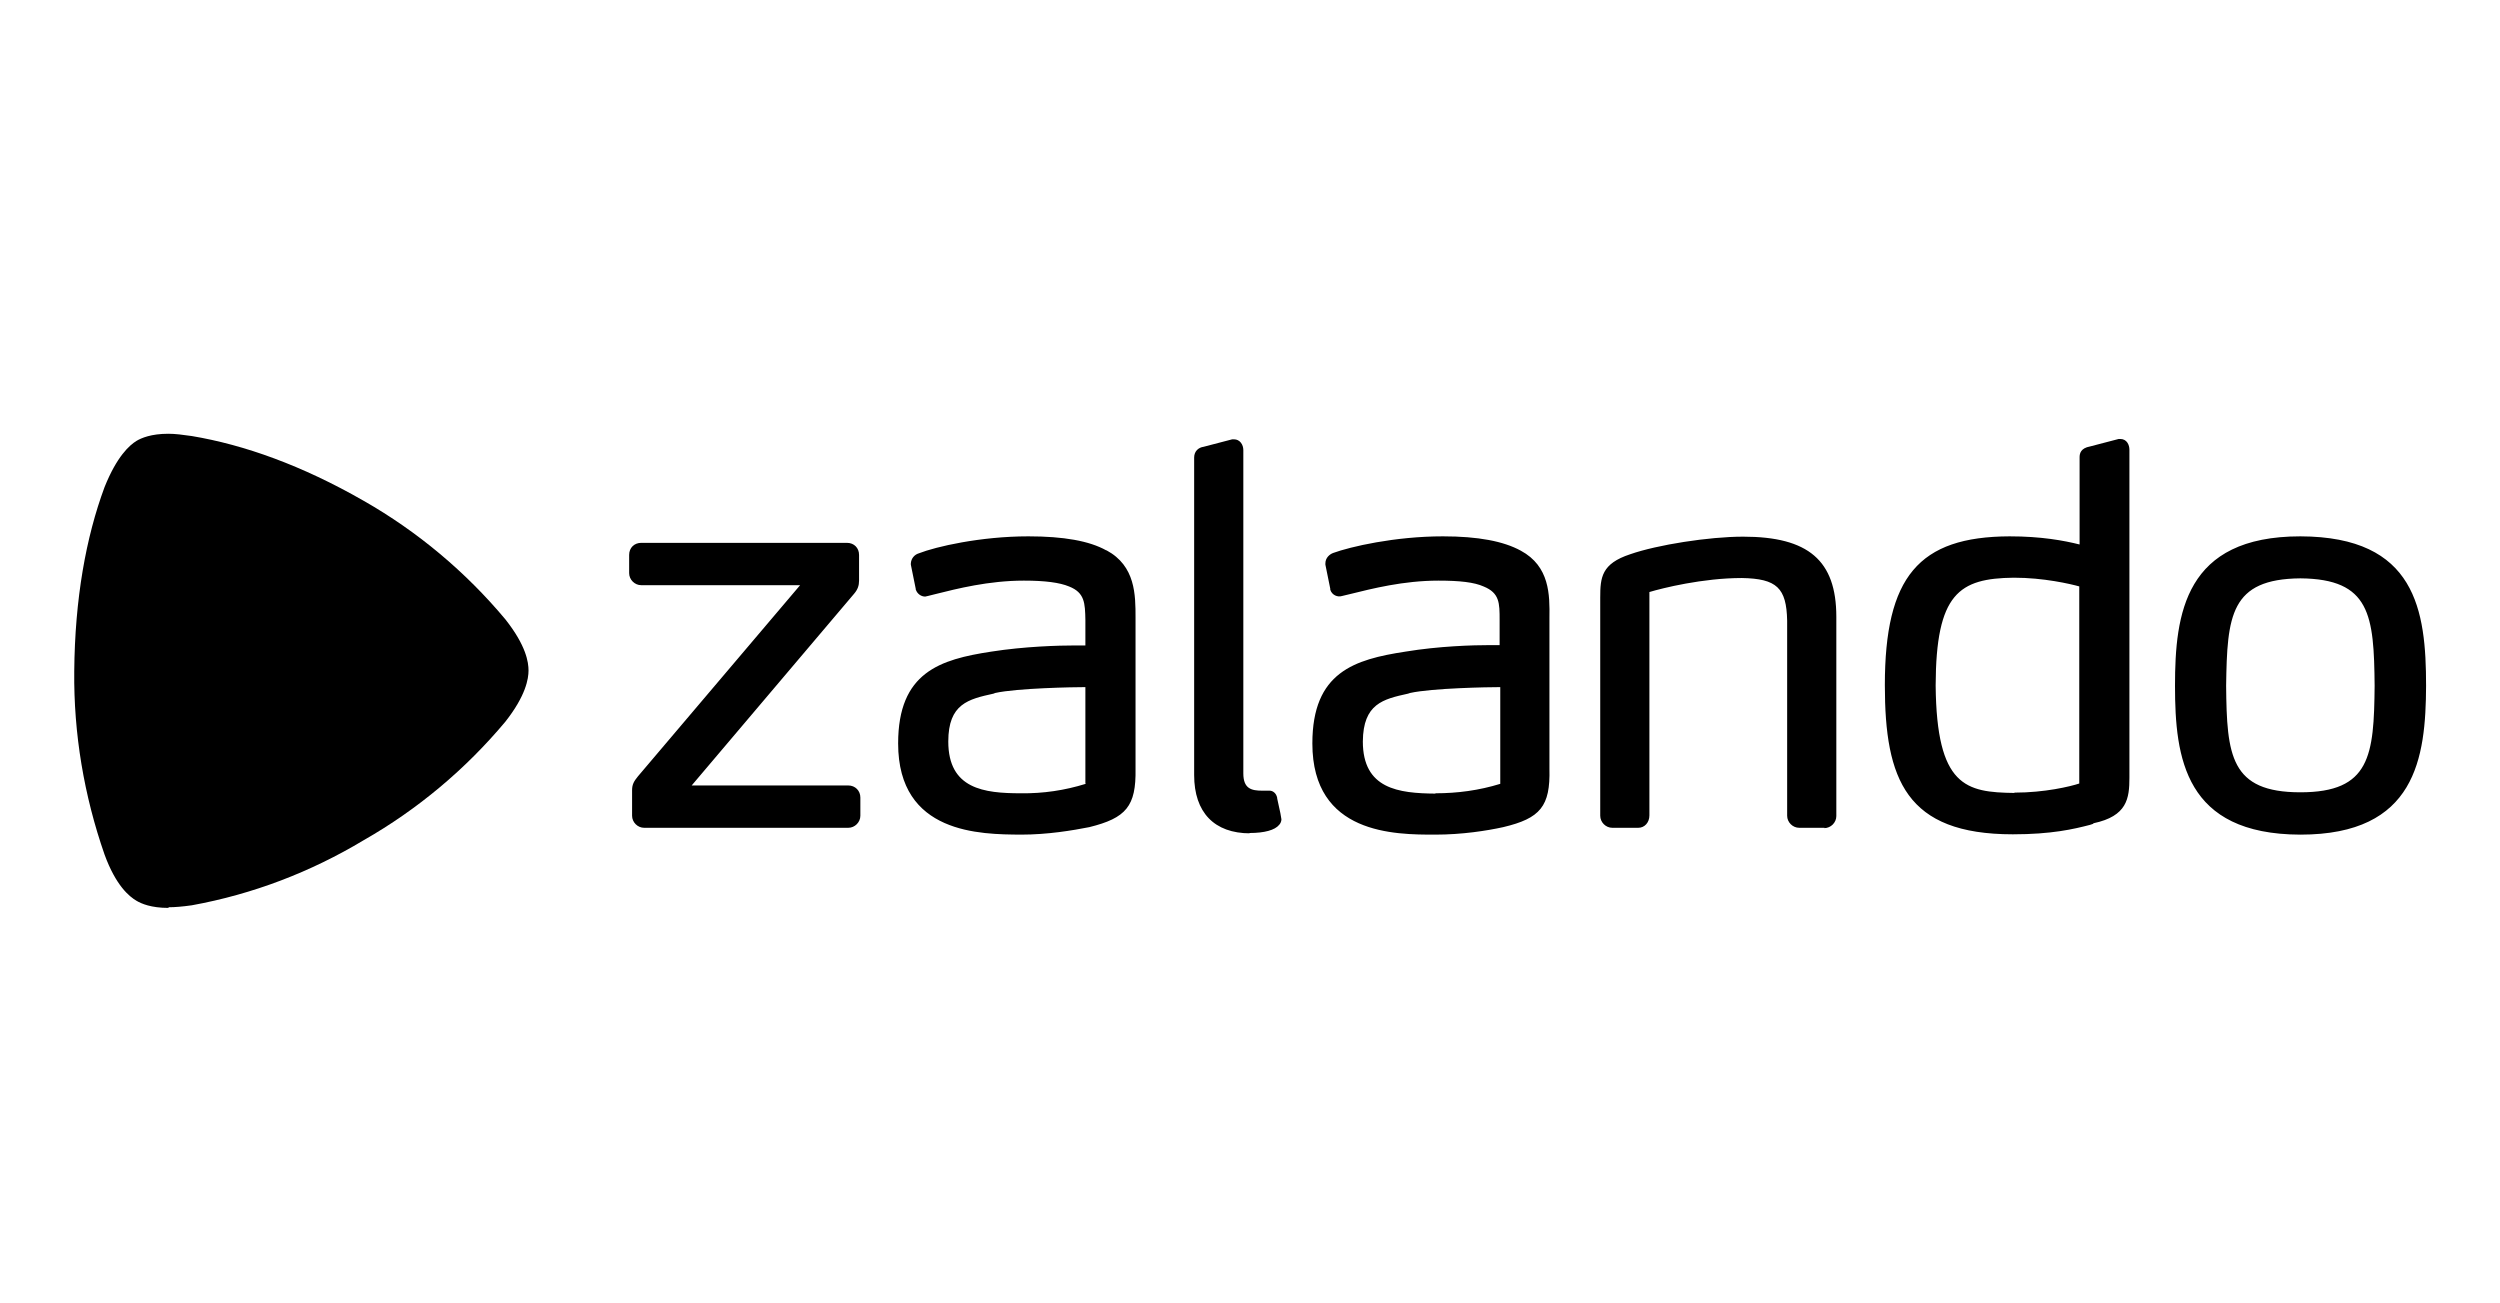
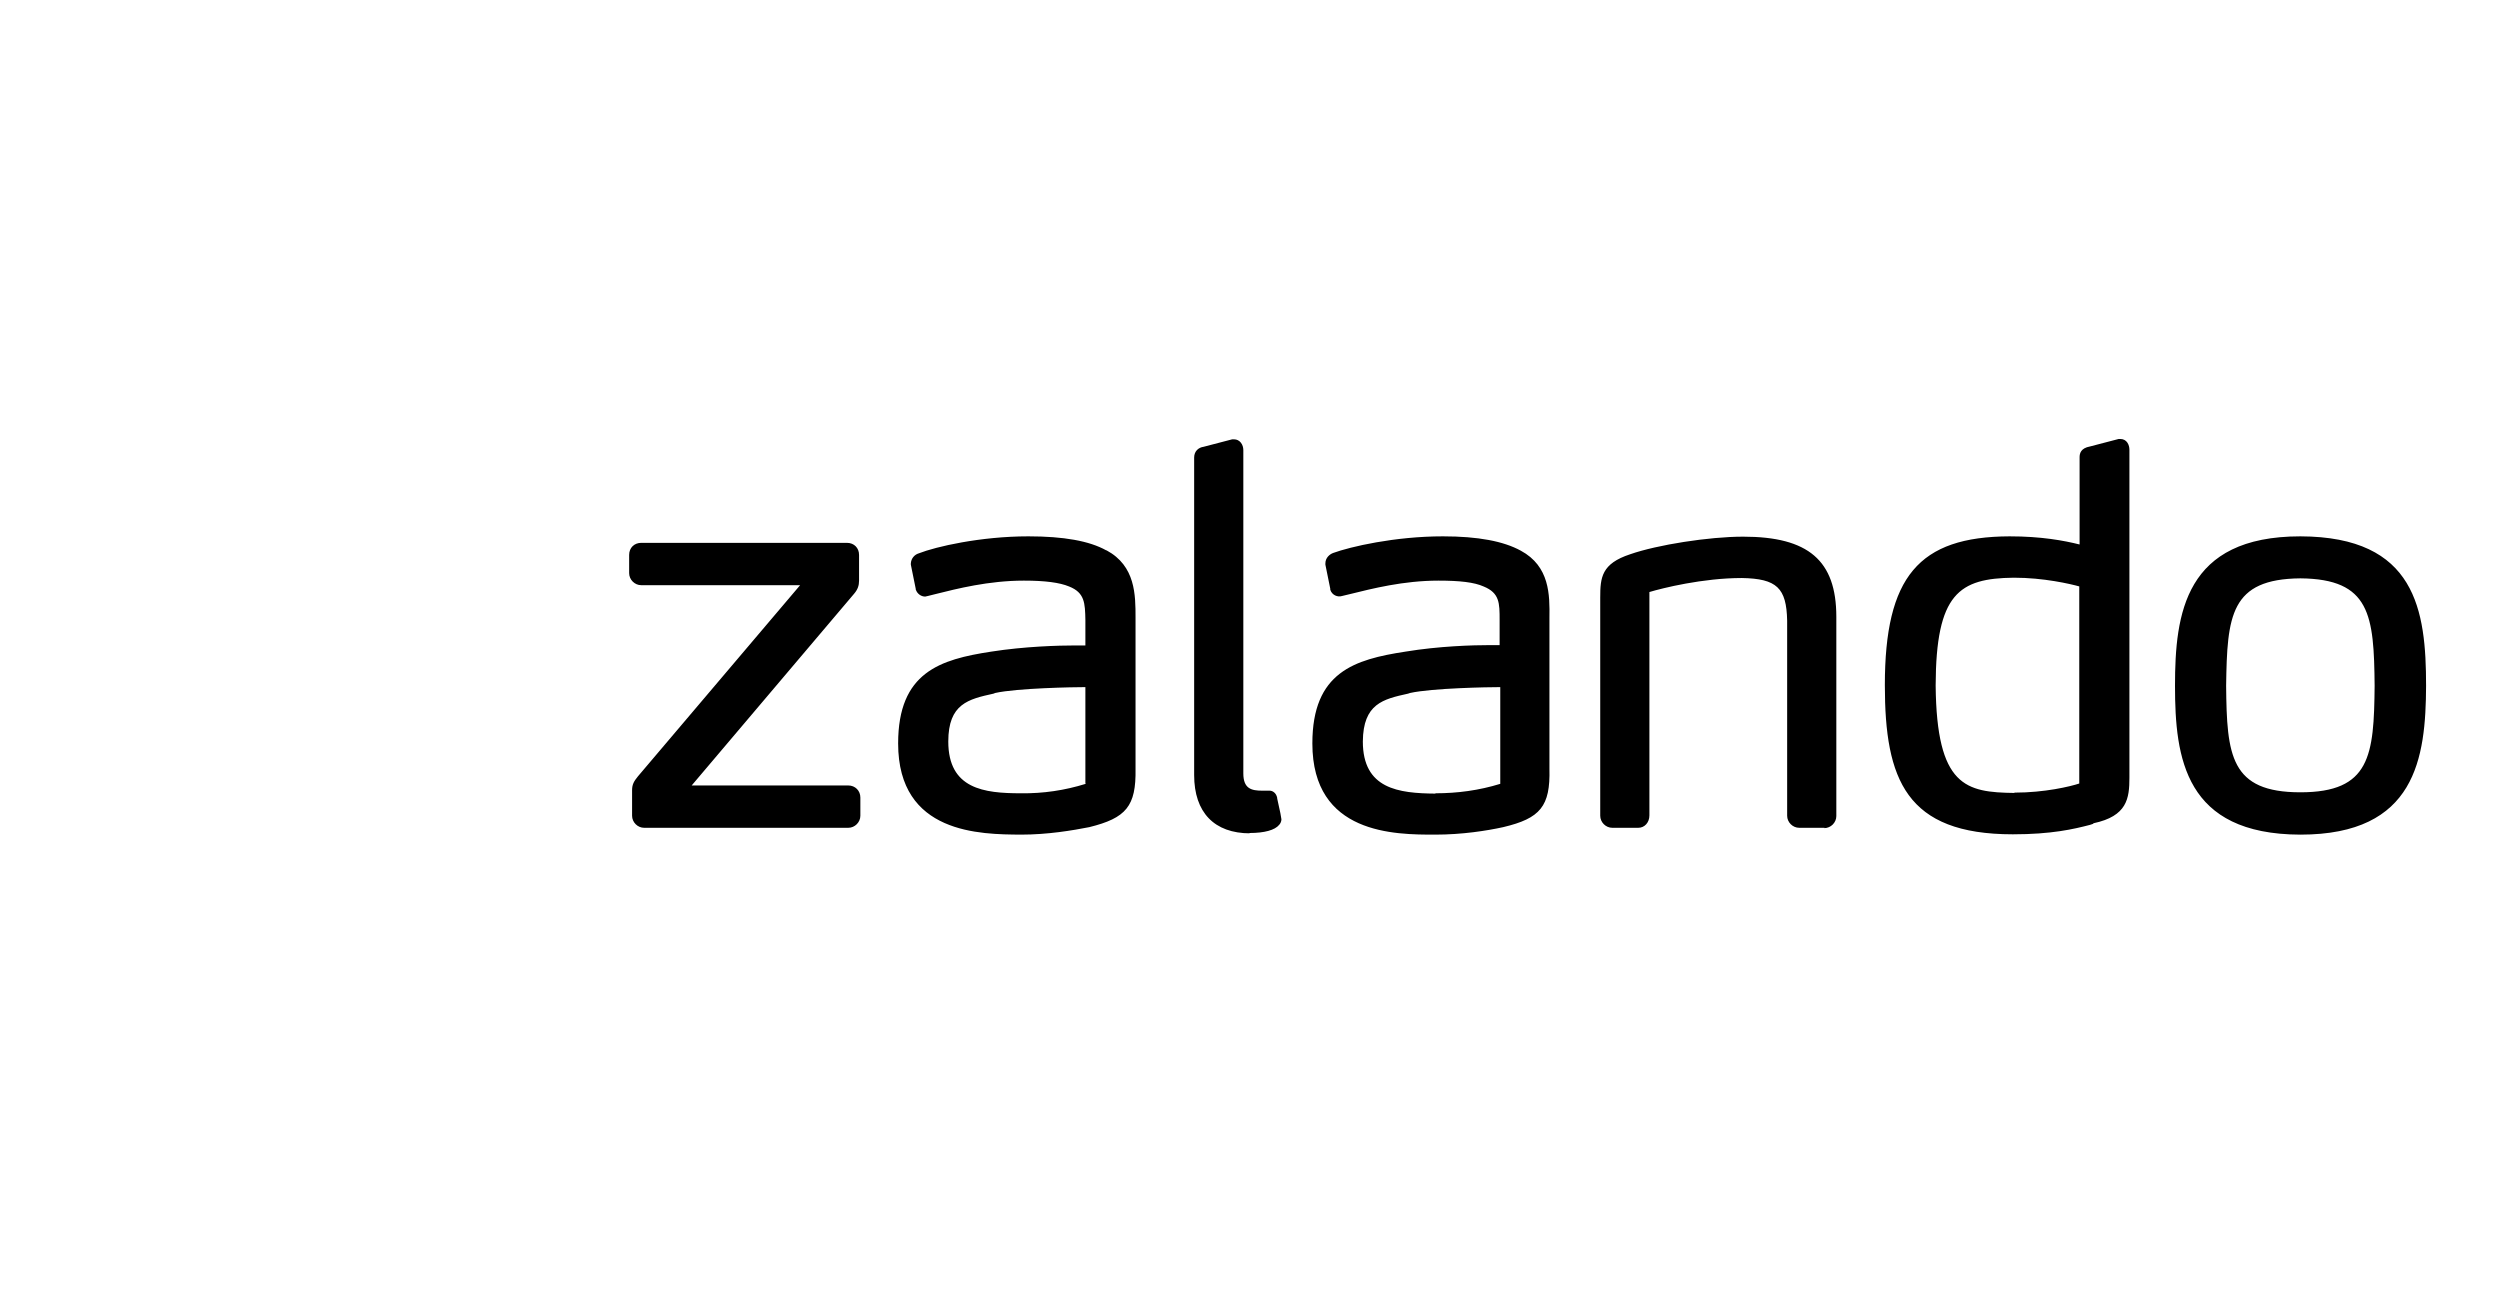
<svg xmlns="http://www.w3.org/2000/svg" id="Laag_1" data-name="Laag 1" viewBox="0 0 76.77 40">
  <defs>
    <style>
      .cls-1 {
        fill-rule: evenodd;
      }
    </style>
  </defs>
  <path class="cls-1" d="M33.97,16.9c-.52-.29-1.31-.43-2.39-.43-1.48,0-2.85.32-3.36.52-.14.04-.24.16-.25.31v.04l.15.74v.02c.05.15.18.22.29.22l.09-.02.24-.06c.64-.16,1.62-.41,2.7-.41.66,0,1.1.06,1.39.18.48.19.49.51.5,1.03v.78h-.29c-.53,0-1.58.03-2.6.19-1.57.24-2.86.63-2.86,2.82,0,2.79,2.54,2.79,3.77,2.8.83,0,1.59-.13,2.1-.23,1.13-.28,1.44-.64,1.42-1.79v-4.64c0-.7,0-1.59-.89-2.07h-.02.01ZM33.34,24.07c-.64.2-1.31.3-1.99.29v.08-.08c-1.13,0-2.23-.13-2.23-1.59,0-1.16.62-1.3,1.39-1.47l.05-.02c.68-.15,2.41-.18,2.77-.18v2.96h.01ZM47.58,18.97v4.64c.03,1.15-.28,1.52-1.42,1.79-.5.11-1.26.23-2.09.23-1.23,0-3.77,0-3.77-2.8,0-2.19,1.29-2.58,2.86-2.82,1.03-.17,2.07-.2,2.6-.2h.29v-.77c0-.52,0-.83-.49-1.03-.29-.13-.73-.18-1.39-.18-1.08,0-2.05.25-2.7.41l-.25.06c-.15.05-.32-.03-.37-.19v-.03l-.15-.74v-.04c0-.17.13-.28.24-.32.52-.19,1.89-.51,3.37-.51,1.08,0,1.86.15,2.39.44.89.48.89,1.36.88,2.06h0ZM46.07,21.1c-.37,0-2.09.03-2.77.18l-.06.02c-.77.17-1.38.31-1.39,1.47,0,1.46,1.1,1.59,2.23,1.6v.07-.08c.68,0,1.34-.09,1.99-.29v-2.96h0ZM70.64,16.47c-3.55,0-3.85,2.37-3.85,4.59s.3,4.56,3.85,4.57c3.55,0,3.85-2.35,3.86-4.57,0-2.32-.31-4.58-3.86-4.59ZM70.64,24.33c-2.15,0-2.26-1.13-2.28-3.27.03-2.16.13-3.28,2.28-3.3,2.15.02,2.26,1.13,2.28,3.3-.02,2.14-.13,3.27-2.28,3.27ZM64.27,25.3l-.09.03c-.5.13-1.18.29-2.37.29-3.28,0-3.93-1.68-3.93-4.58,0-3.33,1.04-4.56,3.83-4.57.98,0,1.67.13,2.15.25v-2.68c0-.12.04-.28.32-.33l.88-.23h.05c.2,0,.28.18.28.33v10.07c0,.64-.07,1.18-1.1,1.4h0l-.02.02ZM63.86,18.01c-.29-.08-1.1-.27-2.02-.27-1.68.02-2.39.48-2.4,3.31.03,3.11.93,3.28,2.42,3.3v.07-.08c.93,0,1.72-.19,1.99-.28v-6.07h0v.02ZM56.03,25.42h-.78c-.2,0-.37-.17-.37-.37v-5.99c-.02-1.01-.32-1.29-1.39-1.31-1.2,0-2.44.31-2.84.43v6.86c0,.22-.15.38-.34.38h-.8c-.2,0-.37-.17-.37-.37v-6.7c0-.62.04-1.04.92-1.33.83-.29,2.42-.54,3.47-.54,2,0,2.86.73,2.86,2.46v6.12c0,.2-.17.37-.37.37h0ZM38.37,25.58c.46,0,.78-.09.91-.25.04-.04.07-.11.07-.17,0-.03-.04-.25-.13-.64v-.02c-.03-.15-.14-.22-.23-.22h-.23c-.33,0-.58-.06-.58-.53v-9.93c0-.16-.1-.33-.29-.33h-.05l-.88.23c-.15.02-.29.13-.29.33v9.75c0,1.15.62,1.79,1.72,1.79h-.02ZM26.04,25.42h-6.26c-.2,0-.37-.17-.37-.37v-.78c0-.19.06-.28.18-.43l4.98-5.87h-4.88c-.2,0-.37-.17-.37-.37v-.56c0-.22.16-.37.37-.37h6.32c.22,0,.37.16.37.37v.79c0,.15-.04.27-.15.4l-4.99,5.89h4.81c.21,0,.37.16.37.37v.56c0,.2-.17.37-.37.37h-.02.01Z" />
-   <path class="cls-1" d="M5.17,27.88c-.53,0-.83-.13-.98-.22-.22-.13-.63-.46-.98-1.42-.63-1.81-.95-3.71-.93-5.63h0c.02-2.23.36-4.11.93-5.65.38-.95.77-1.29.98-1.42.15-.09.45-.22.98-.22.21,0,.44.03.72.07,1.61.27,3.38.9,5.28,1.99,1.65.94,3.13,2.18,4.35,3.64.64.81.71,1.32.71,1.57s-.08.77-.71,1.57c-1.22,1.46-2.7,2.7-4.35,3.64h0c-1.63.98-3.41,1.66-5.28,2-.28.04-.52.06-.71.06" />
</svg>